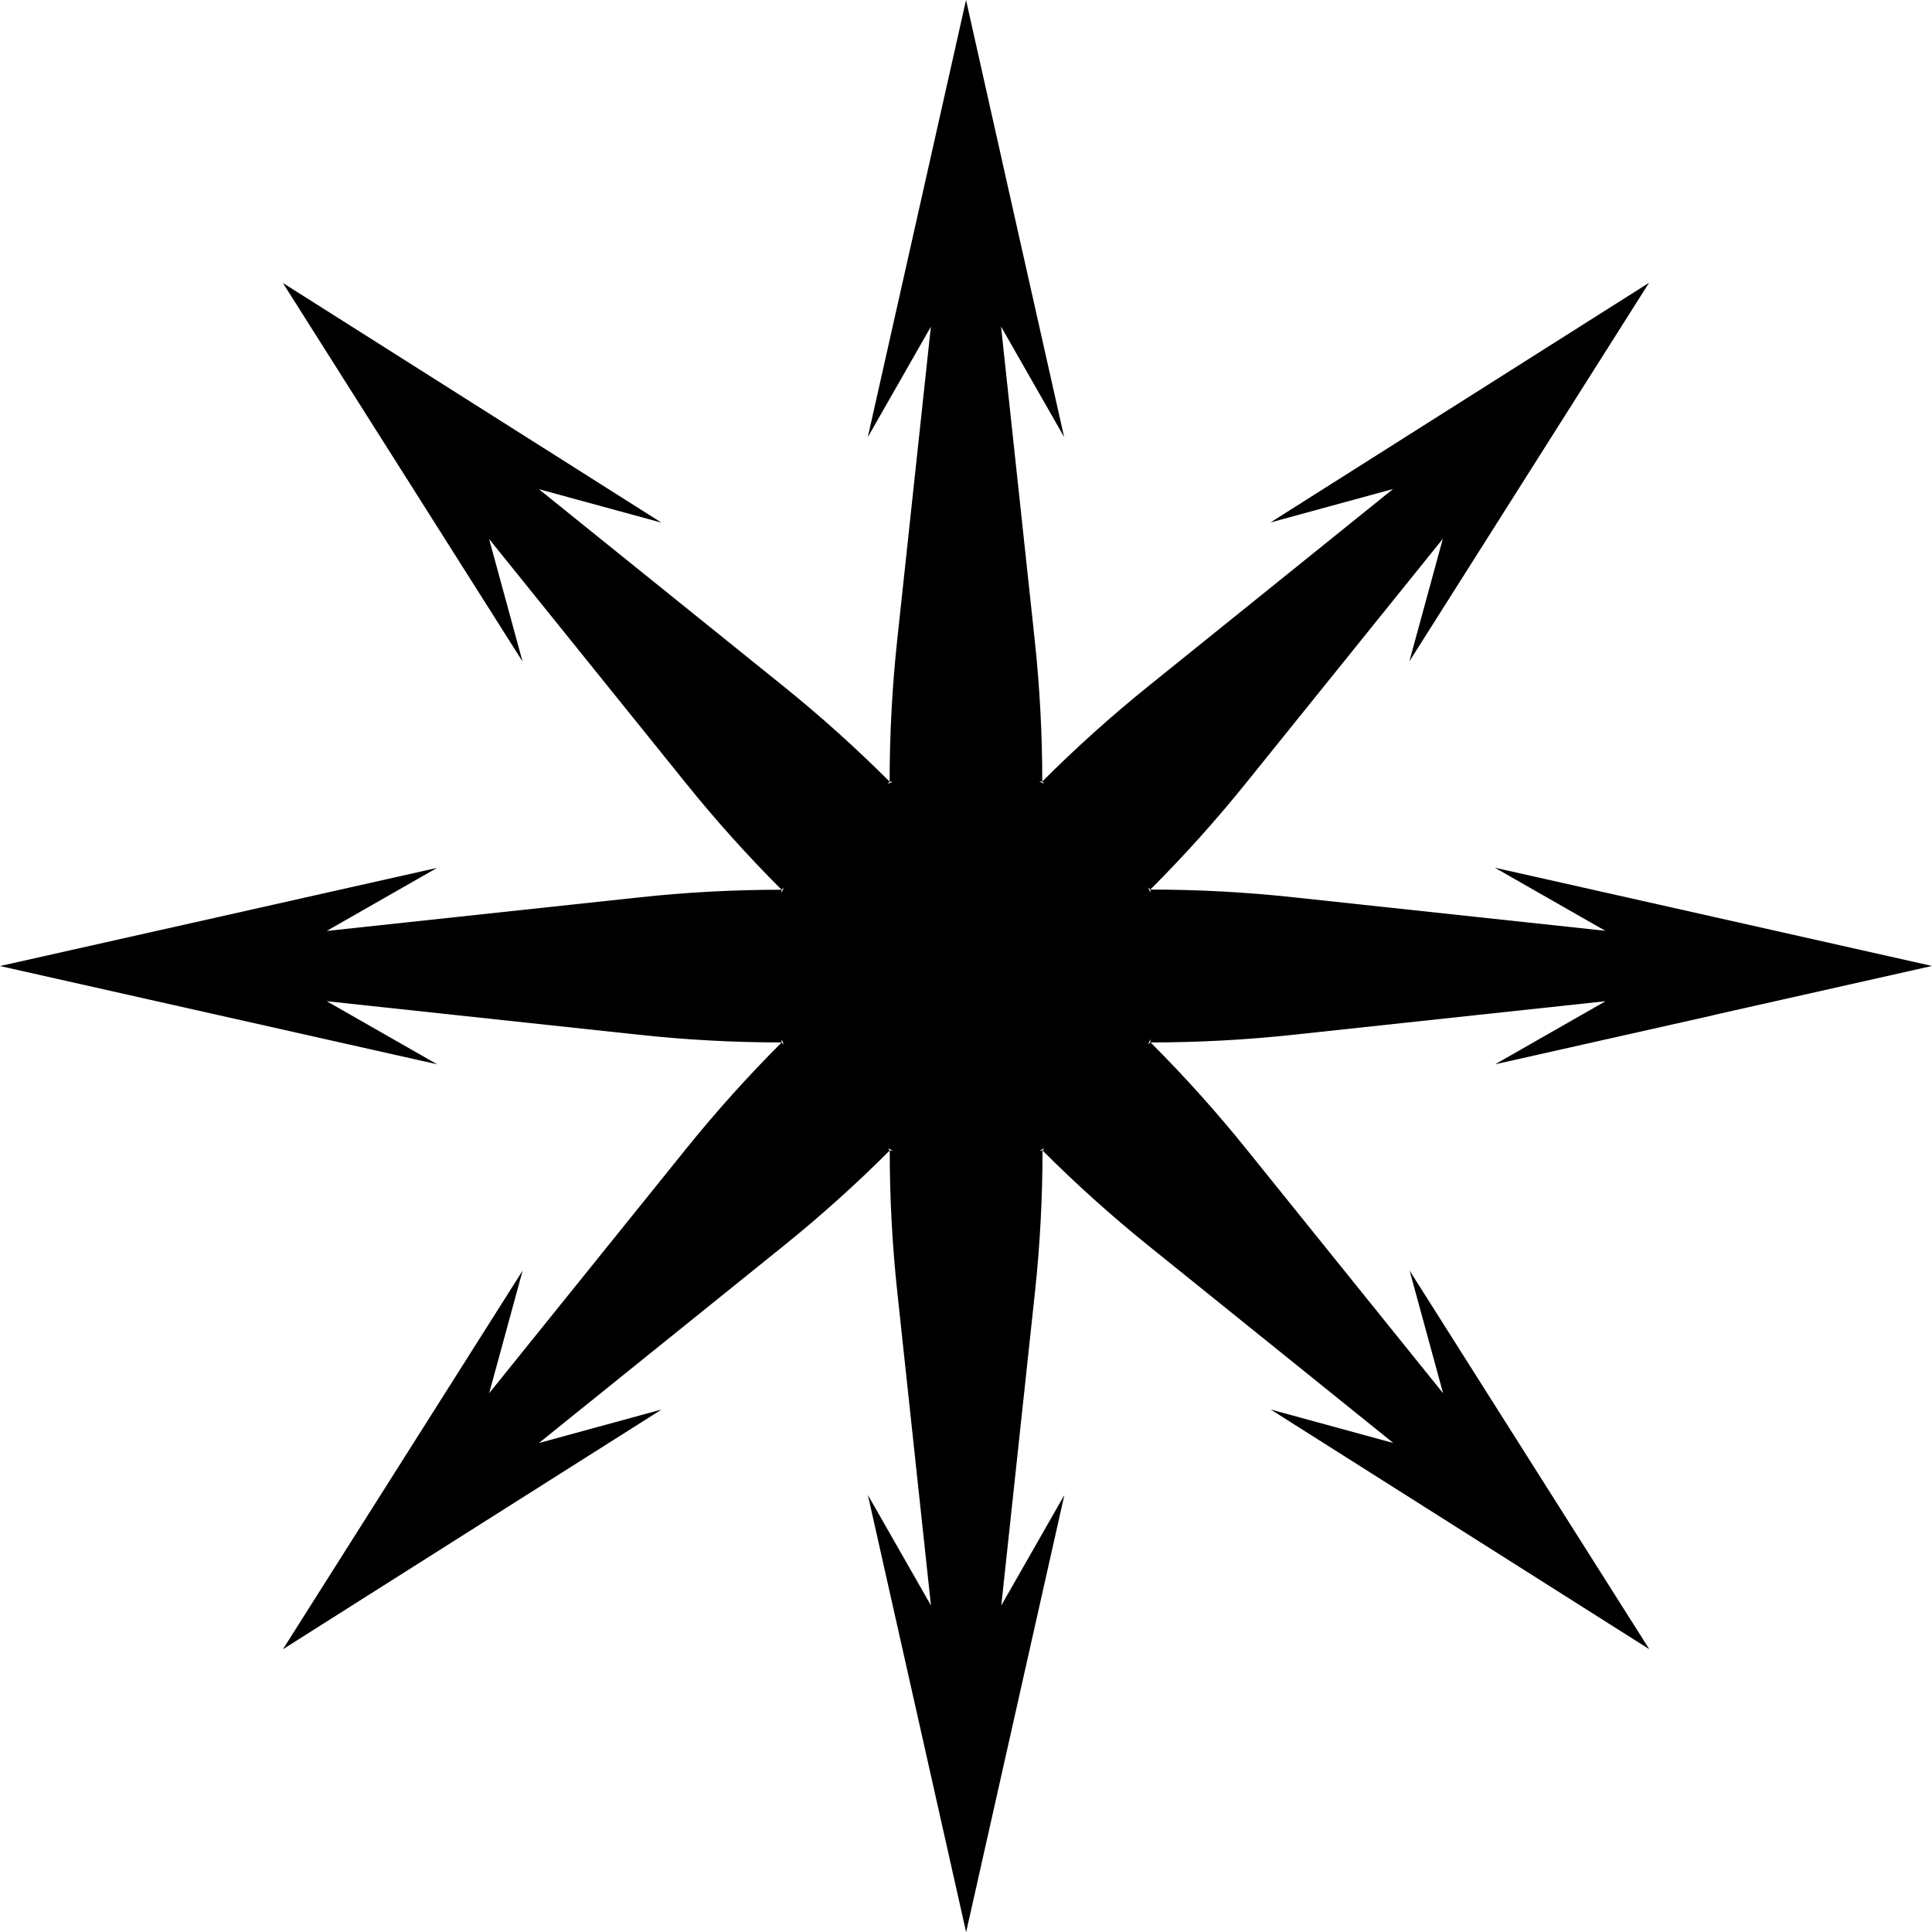
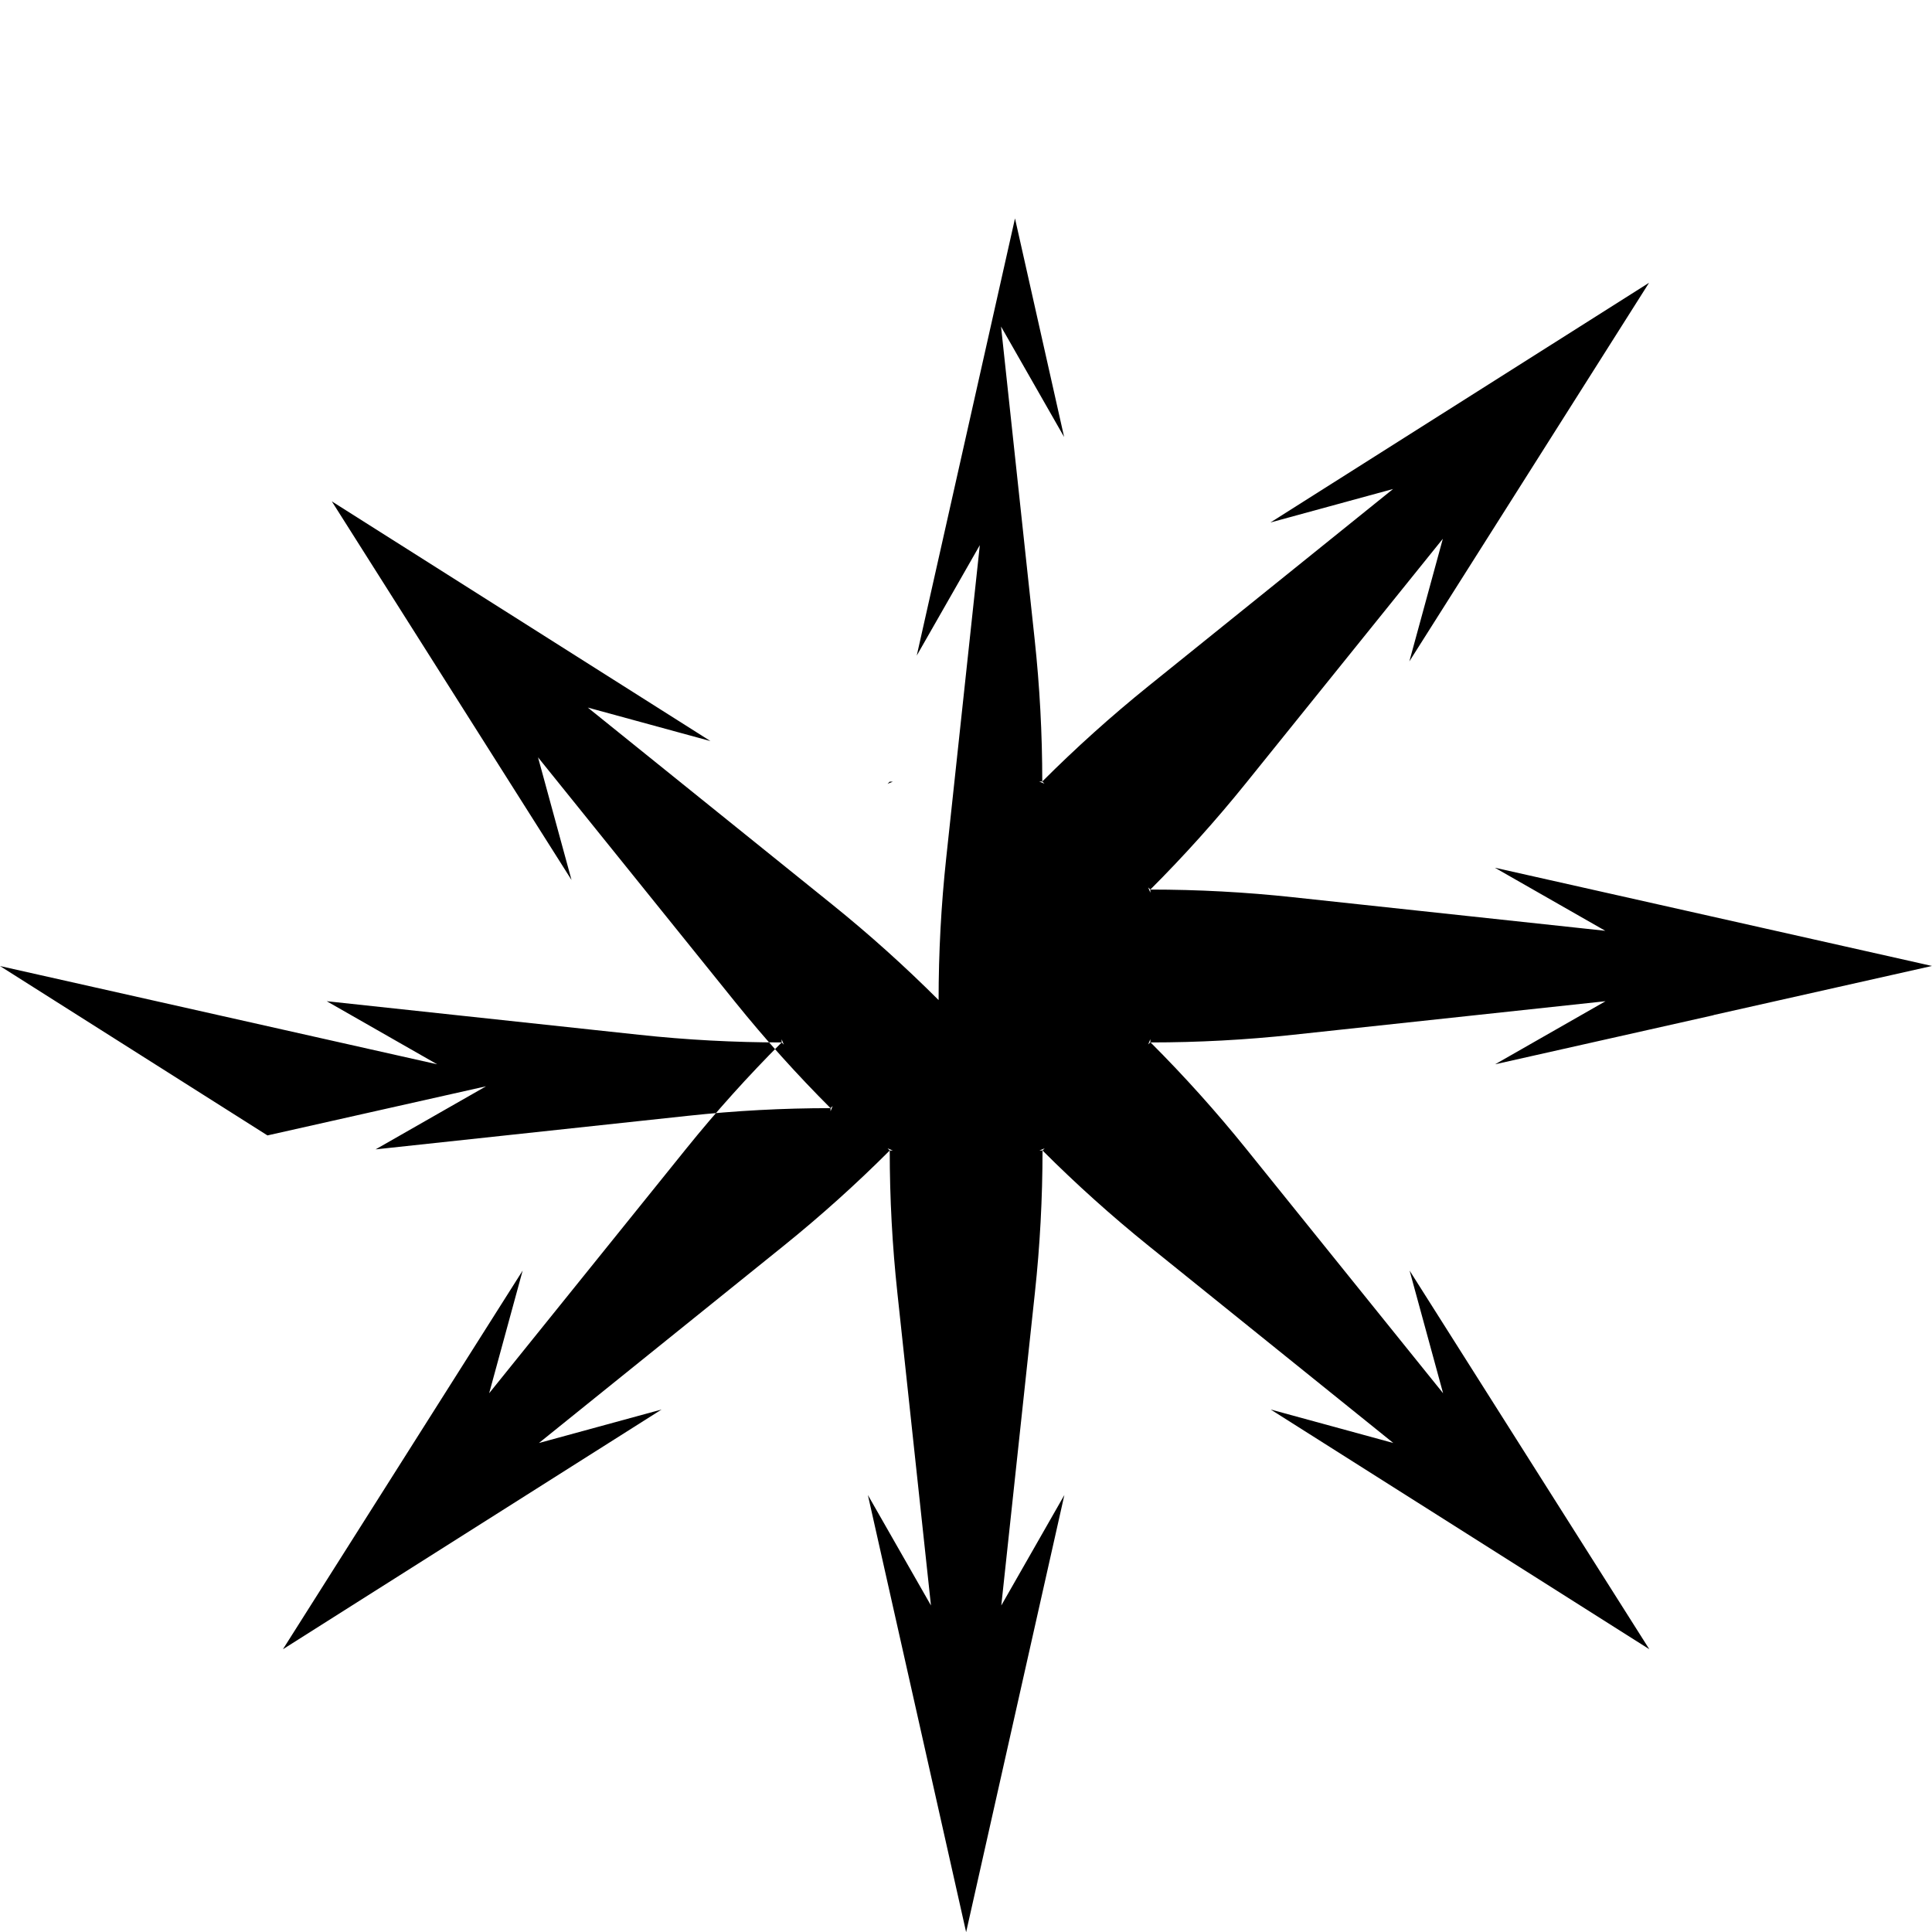
<svg xmlns="http://www.w3.org/2000/svg" id="uuid-1cbdc5d6-dda7-48f6-8ab2-527591d63c13" viewBox="0 0 242.27 242.27">
  <g id="uuid-787850d1-d343-41cd-b32e-1679a6545b34">
-     <path d="m214.86,127.29l27.41-6.16-27.41-6.16-27.41-6.16,13.85,7.91-39.18-4.21c-5.93-.64-11.9-.96-17.87-.96h0v.39c-.09-.22-.18-.44-.27-.66l.27.27c4.22-4.22,8.21-8.66,11.96-13.31l24.72-30.68-4.2,15.38,15.03-23.74,15.03-23.74-23.74,15.03-23.74,15.03,15.38-4.2-30.68,24.72c-4.65,3.75-9.09,7.74-13.31,11.96l.27.27c-.22-.09-.44-.18-.66-.27h.39c0-5.97-.32-11.93-.96-17.87l-4.21-39.18,7.91,13.85-6.16-27.41L121.14,0h0s0,0,0,0h0s-6.16,27.41-6.16,27.41l-6.16,27.41,7.91-13.85-4.21,39.18c-.64,5.93-.96,11.9-.96,17.87-4.22-4.22-8.66-8.21-13.31-11.96l-30.68-24.72,15.38,4.2-23.74-15.03-23.74-15.03,15.03,23.74,15.03,23.74-4.2-15.38,24.72,30.68c3.75,4.65,7.74,9.09,11.96,13.31h0s.27-.27.27-.27c-.09.22-.18.44-.27.66v-.39c-5.97,0-11.93.32-17.87.96l-39.18,4.21,13.85-7.91-27.41,6.16L0,121.14l27.41,6.16,27.41,6.16-13.85-7.91,39.18,4.21c5.93.64,11.9.96,17.87.96v-.39c.09.22.18.44.27.66l-.27-.27c-4.22,4.22-8.21,8.66-11.96,13.31l-24.72,30.68,4.2-15.38-15.03,23.74-15.03,23.74,23.74-15.03,23.74-15.03-15.38,4.2,30.68-24.72c4.65-3.75,9.09-7.74,13.31-11.96l-.27-.27c.22.09.44.18.66.27h-.39c0,5.97.32,11.93.96,17.87l4.21,39.18-7.91-13.85,6.16,27.41,6.16,27.41,6.16-27.41,6.16-27.41-7.91,13.85,4.21-39.18c.64-5.93.96-11.9.96-17.87h-.39c.22-.09.44-.18.66-.27l-.27.27h0c4.22,4.22,8.66,8.21,13.31,11.96l30.68,24.72-15.38-4.2,23.74,15.03,23.74,15.03-15.03-23.74-15.03-23.74,4.2,15.38-24.72-30.68c-3.75-4.65-7.74-9.09-11.96-13.31,5.97,0,11.93-.32,17.87-.96l39.18-4.21-13.85,7.91,27.41-6.16Zm-103.29-29.27h.39c-.22.09-.44.18-.66.27l.27-.27Zm32.41,32.95c.09-.22.18-.44.27-.66v.39l-.27.27Z" />
+     <path d="m214.86,127.29l27.41-6.16-27.41-6.16-27.41-6.16,13.85,7.91-39.18-4.21c-5.93-.64-11.9-.96-17.87-.96h0v.39c-.09-.22-.18-.44-.27-.66l.27.27c4.22-4.22,8.21-8.66,11.96-13.31l24.72-30.68-4.2,15.38,15.03-23.74,15.03-23.74-23.74,15.03-23.74,15.03,15.38-4.2-30.68,24.72c-4.65,3.75-9.09,7.74-13.31,11.96l.27.27c-.22-.09-.44-.18-.66-.27h.39c0-5.97-.32-11.93-.96-17.87l-4.21-39.18,7.91,13.85-6.16-27.41h0s0,0,0,0h0s-6.16,27.41-6.16,27.41l-6.16,27.41,7.91-13.85-4.21,39.18c-.64,5.93-.96,11.9-.96,17.87-4.22-4.22-8.66-8.21-13.31-11.96l-30.68-24.72,15.38,4.2-23.74-15.03-23.74-15.03,15.03,23.74,15.03,23.74-4.2-15.38,24.72,30.68c3.75,4.65,7.74,9.09,11.96,13.31h0s.27-.27.27-.27c-.09.22-.18.44-.27.66v-.39c-5.97,0-11.93.32-17.87.96l-39.18,4.21,13.85-7.91-27.41,6.16L0,121.14l27.41,6.16,27.41,6.16-13.85-7.91,39.18,4.21c5.93.64,11.9.96,17.87.96v-.39c.09.22.18.44.27.66l-.27-.27c-4.22,4.22-8.21,8.66-11.96,13.31l-24.72,30.68,4.2-15.38-15.03,23.74-15.03,23.74,23.74-15.03,23.74-15.03-15.38,4.2,30.68-24.72c4.65-3.75,9.09-7.74,13.31-11.96l-.27-.27c.22.09.44.18.66.27h-.39c0,5.97.32,11.93.96,17.87l4.21,39.18-7.91-13.85,6.16,27.41,6.16,27.41,6.16-27.41,6.16-27.41-7.91,13.85,4.21-39.18c.64-5.93.96-11.9.96-17.87h-.39c.22-.09.44-.18.66-.27l-.27.27h0c4.22,4.22,8.66,8.21,13.31,11.96l30.68,24.72-15.38-4.2,23.74,15.03,23.74,15.03-15.03-23.74-15.03-23.74,4.2,15.38-24.72-30.68c-3.75-4.65-7.74-9.09-11.96-13.31,5.97,0,11.93-.32,17.87-.96l39.18-4.21-13.85,7.91,27.41-6.16Zm-103.29-29.27h.39c-.22.09-.44.18-.66.27l.27-.27Zm32.41,32.95c.09-.22.18-.44.27-.66v.39l-.27.27Z" />
  </g>
</svg>